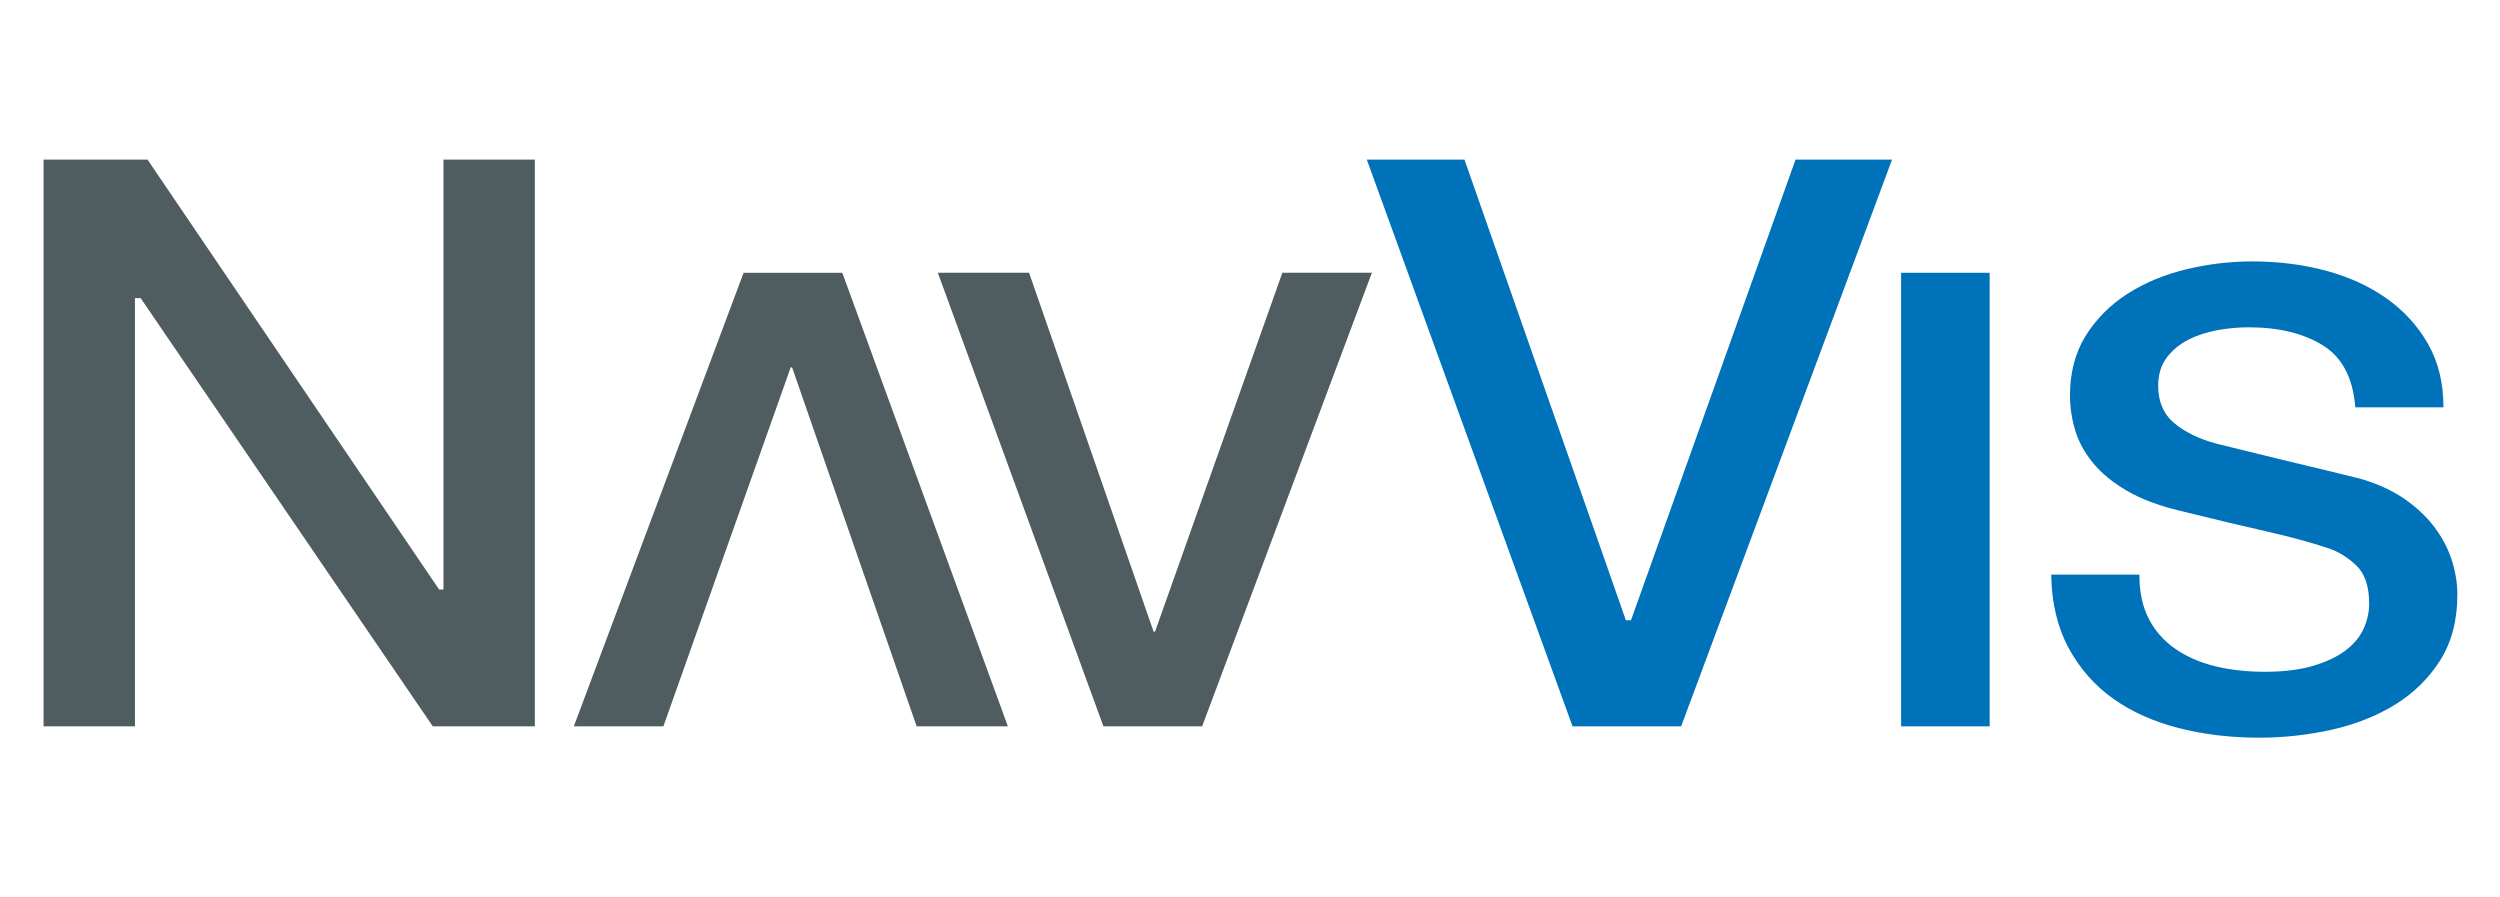
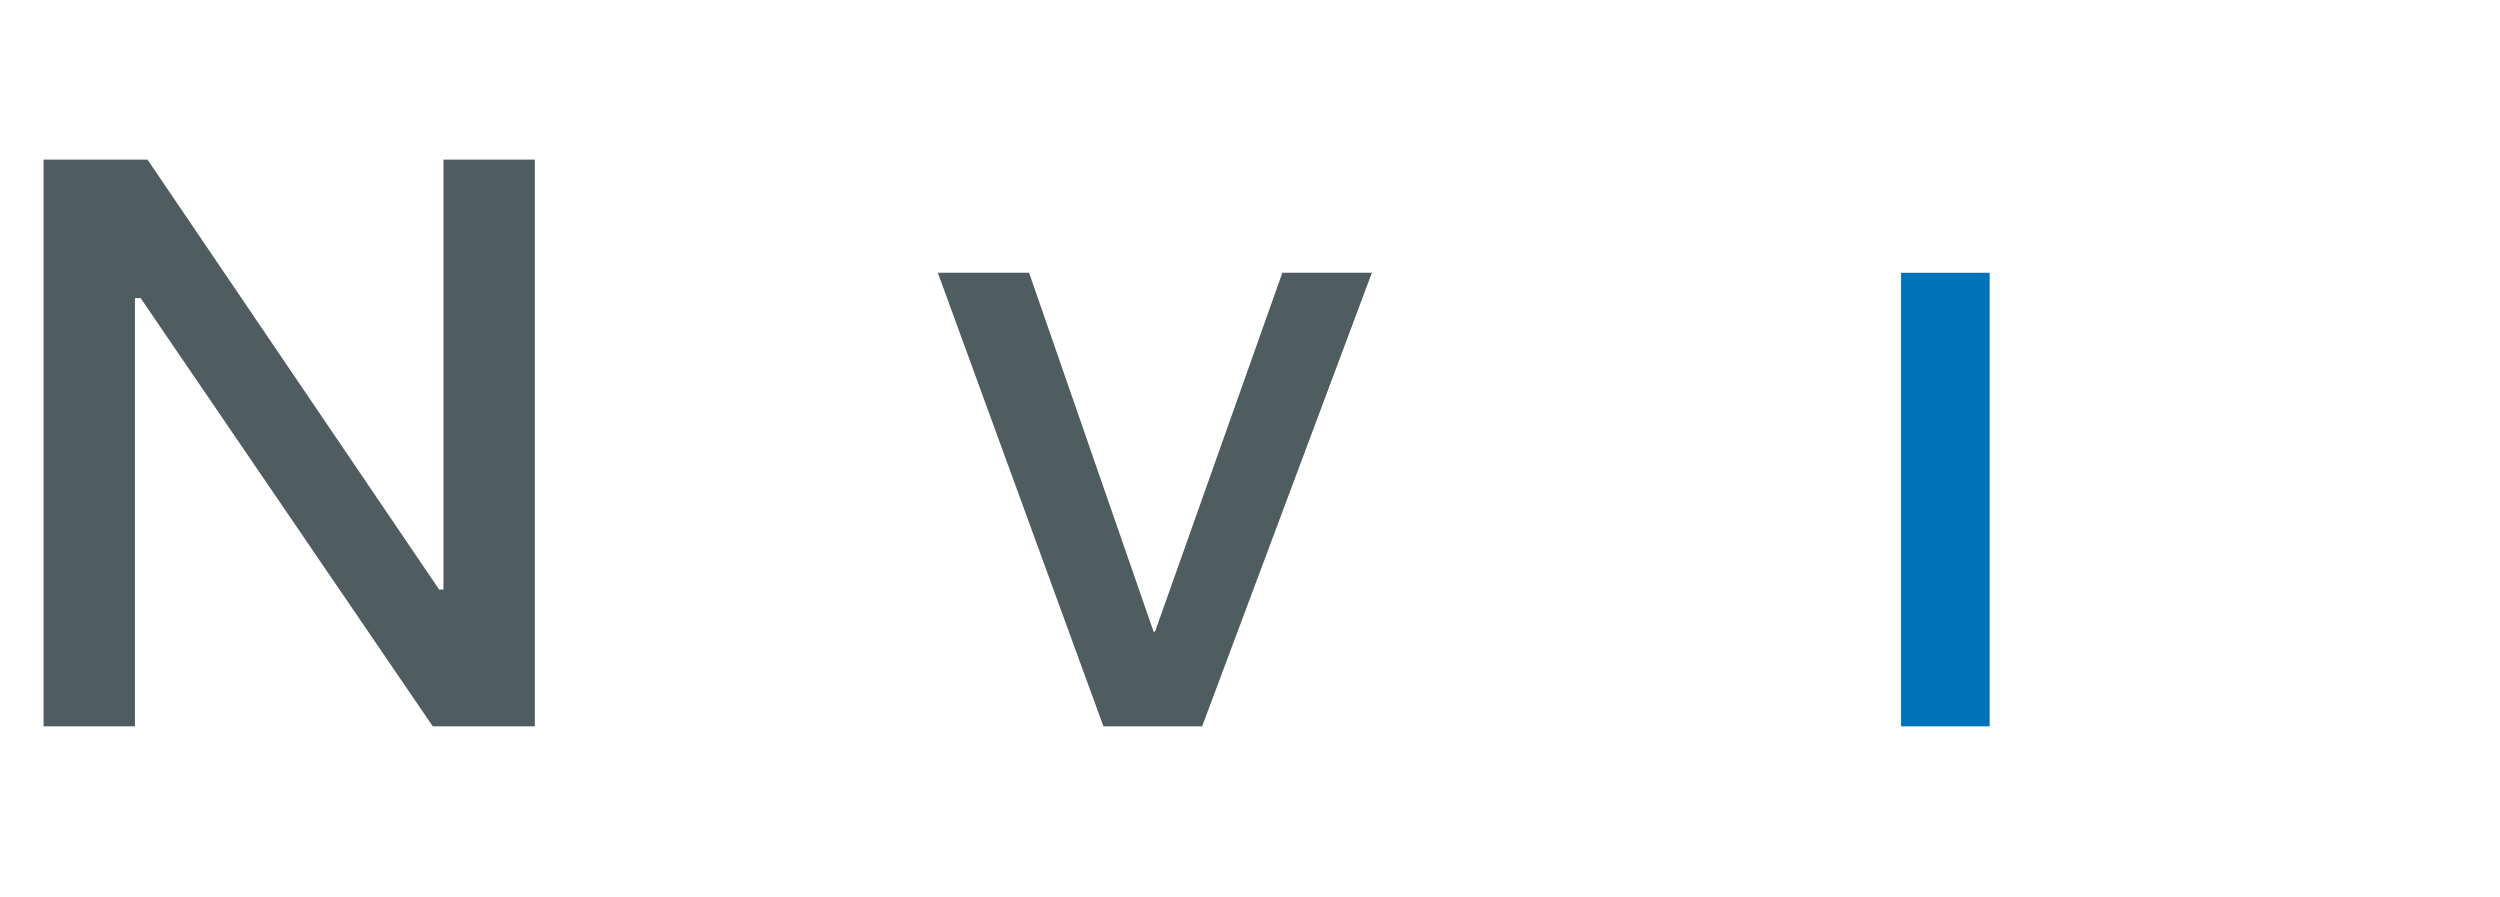
<svg xmlns="http://www.w3.org/2000/svg" id="Livello_1" data-name="Livello 1" width="791.338" height="284.036" viewBox="0 0 791.338 284.036">
  <defs>
    <style>      .cls-1 {        fill: #4f5c60;      }      .cls-1, .cls-2 {        stroke-width: 0px;      }      .cls-2 {        fill: #0072ba;      }    </style>
  </defs>
  <g>
    <polygon class="cls-1" points="140.368 50.529 140.368 186.597 138.991 186.597 46.699 50.529 13.789 50.529 13.789 229.916 42.713 229.916 42.713 94.379 44.528 94.379 136.994 229.916 169.295 229.916 169.295 50.529 140.368 50.529" />
    <polygon class="cls-1" points="296.861 86.34 325.74 86.34 365.157 199.952 365.607 199.952 405.909 86.34 434.251 86.34 380.516 229.912 349.276 229.912 296.861 86.34" />
-     <polygon class="cls-1" points="319.035 229.913 290.153 229.913 250.729 116.301 250.282 116.301 209.984 229.913 181.639 229.913 235.376 86.341 266.617 86.341 319.035 229.913" />
  </g>
  <g>
-     <polygon class="cls-2" points="568.349 50.529 516.265 196.337 514.65 196.337 463.557 50.529 432.645 50.529 497.772 229.916 532.139 229.916 598.901 50.529 568.349 50.529" />
    <rect class="cls-2" x="601.769" y="86.342" width="28.03" height="143.572" />
-     <path class="cls-2" d="m715.102,233.507c-8.939,0-17.479-1.016-25.383-3.03-7.923-2.004-14.909-5.131-20.757-9.274-5.87-4.149-10.634-9.553-14.15-16.048-3.529-6.498-5.385-14.272-5.529-23.099l-.006-.177h27.921v.17c0,5.449,1.026,10.161,3.062,13.996,2.026,3.854,4.899,7.044,8.531,9.492,3.628,2.461,7.868,4.275,12.593,5.401,4.725,1.135,9.943,1.708,15.482,1.708,5.97,0,11.139-.647,15.356-1.895,4.214-1.264,7.678-2.911,10.29-4.905,2.599-1.978,4.503-4.291,5.671-6.868,1.164-2.58,1.743-5.23,1.743-7.878,0-5.423-1.354-9.479-4.021-12.05-2.683-2.573-5.658-4.426-8.843-5.484-5.565-1.869-12.12-3.657-19.48-5.317-7.347-1.663-16.585-3.866-27.419-6.539-6.742-1.605-12.432-3.744-16.9-6.353-4.478-2.609-8.087-5.571-10.737-8.794-2.638-3.223-4.542-6.691-5.639-10.309-1.097-3.616-1.66-7.36-1.66-11.107,0-7.234,1.676-13.587,4.979-18.888,3.307-5.295,7.733-9.737,13.163-13.23,5.423-3.474,11.673-6.092,18.56-7.759,6.871-1.673,13.938-2.525,20.973-2.525,8.196,0,16.032.981,23.292,2.924,7.25,1.94,13.719,4.886,19.22,8.781,5.497,3.879,9.923,8.736,13.153,14.427,3.233,5.7,4.873,12.391,4.873,19.889v.174h-27.901l-.019-.161c-.724-9.151-4.172-15.704-10.258-19.474-6.112-3.783-13.996-5.703-23.456-5.703-3.207,0-6.533.309-9.878.901-3.336.598-6.437,1.608-9.196,3.008-2.757,1.38-5.066,3.294-6.877,5.671-1.798,2.374-2.718,5.385-2.718,8.949,0,5.028,1.731,9.01,5.121,11.831,3.403,2.856,7.939,5.037,13.465,6.504.582.135,2.895.701,6.935,1.708,4.04,1.004,8.55,2.107,13.542,3.316,4.989,1.206,9.875,2.384,14.649,3.519,4.886,1.168,8.231,1.991,10.242,2.512,5.147,1.486,9.682,3.516,13.504,6.06,3.808,2.554,7.048,5.51,9.615,8.788,2.57,3.281,4.507,6.858,5.755,10.602,1.251,3.763,1.879,7.562,1.879,11.313,0,8.038-1.824,15.002-5.417,20.702-3.599,5.69-8.395,10.409-14.263,14.034-5.864,3.612-12.641,6.289-20.101,7.964-7.463,1.669-15.195,2.522-22.957,2.522" />
  </g>
</svg>